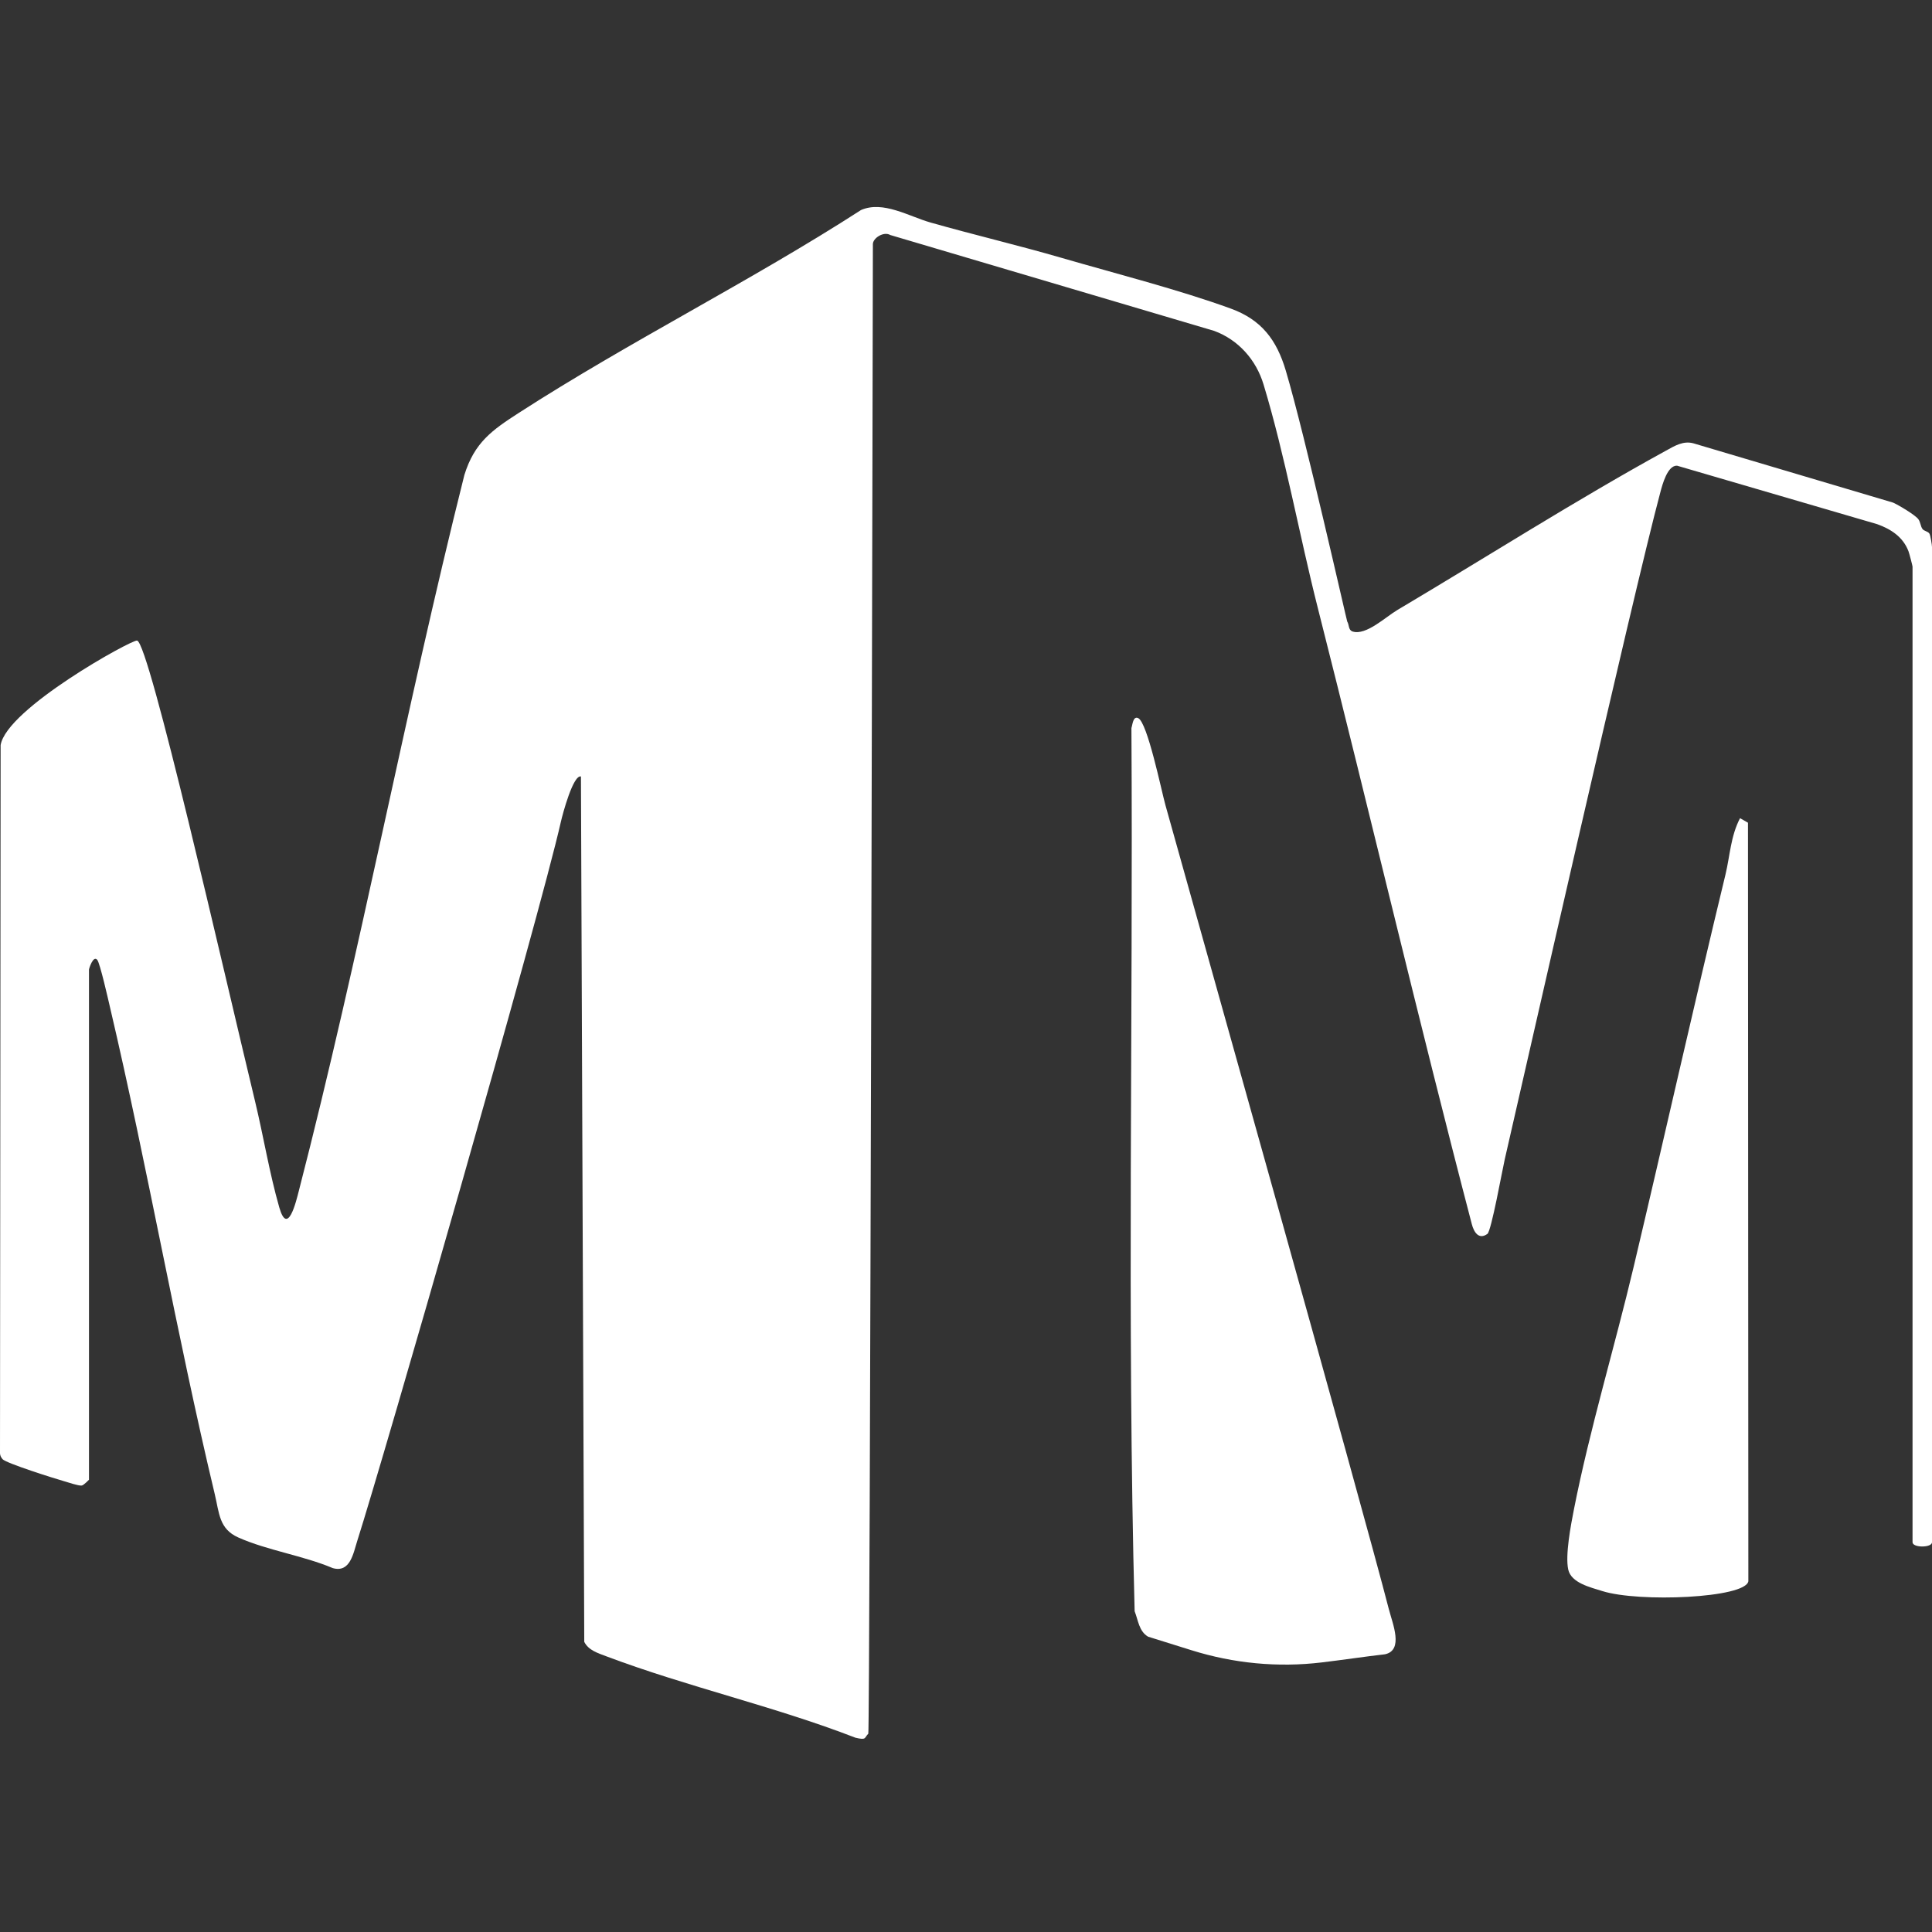
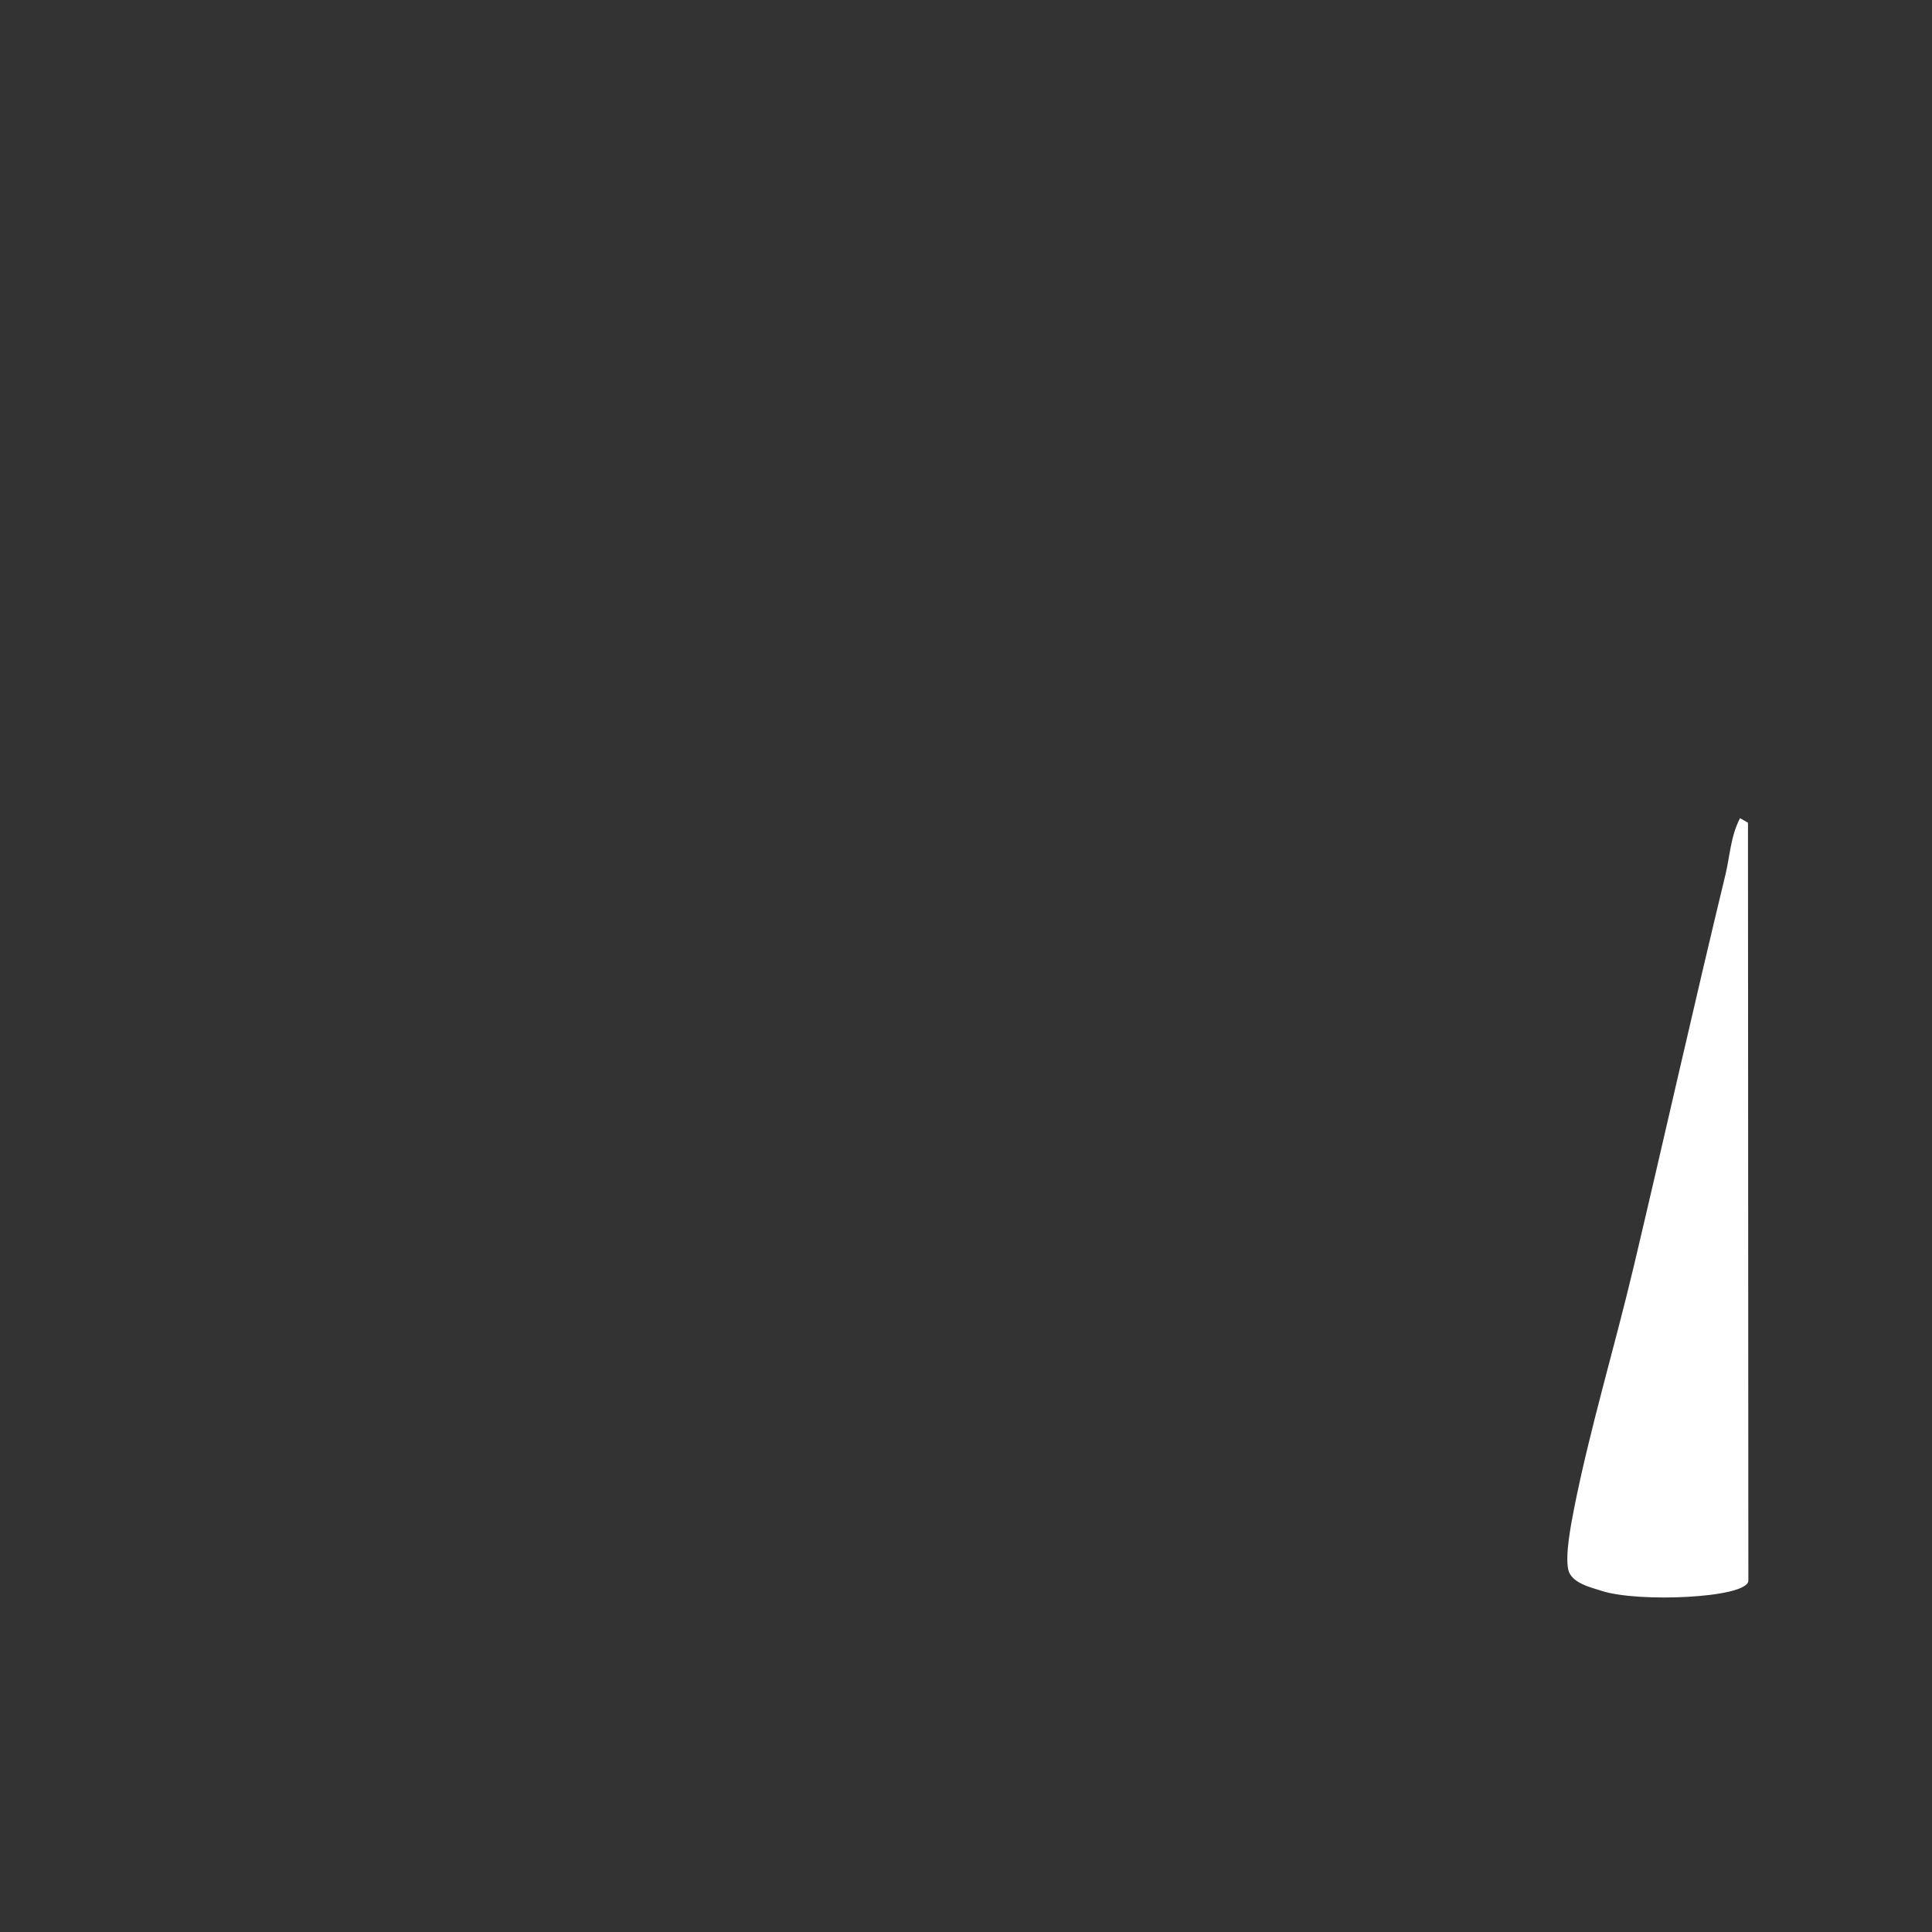
<svg xmlns="http://www.w3.org/2000/svg" width="56" height="56" viewBox="0 0 56 56" fill="none">
  <rect x="0" y="0" width="56" height="56" fill="#333333" stroke="none" />
-   <path d="M2.578 42.892C2.572 42.898 2.425 43.052 2.368 43.059C2.271 43.07 1.978 42.968 1.852 42.932C1.586 42.857 0.169 42.41 0.073 42.294C0.032 42.244 0.003 42.193 0 42.126L0.018 21.598C0.186 20.542 3.823 18.534 3.974 18.567C4.326 18.641 6.459 28.053 7.391 31.914C7.637 32.934 7.807 33.991 8.095 34.997C8.338 35.845 8.58 34.839 8.663 34.513C10.435 27.65 11.735 20.645 13.46 13.768C13.752 12.826 14.262 12.468 15.042 11.965C18.248 9.897 21.743 8.16 24.957 6.088C25.595 5.808 26.345 6.272 26.972 6.45C28.236 6.809 29.518 7.11 30.779 7.477C32.343 7.931 34.169 8.396 35.677 8.945C36.564 9.269 37.003 9.849 37.268 10.738C37.826 12.612 39.034 17.99 39.05 18.016C39.111 18.115 39.078 18.264 39.208 18.305C39.594 18.428 40.168 17.879 40.502 17.682C43.061 16.165 45.688 14.489 48.29 13.062C48.541 12.924 48.794 12.766 49.092 12.852L54.87 14.568C55.037 14.642 55.504 14.921 55.601 15.045C55.668 15.132 55.666 15.252 55.723 15.331C55.77 15.397 55.881 15.398 55.925 15.467C55.953 15.51 56 15.793 56 15.856V44.702C56 44.867 55.436 44.867 55.436 44.702V16.423C55.436 16.4 55.338 16.026 55.318 15.977C55.16 15.564 54.811 15.336 54.41 15.193L48.61 13.498C48.333 13.486 48.186 14.042 48.126 14.269C47.349 17.157 44.008 31.913 43.615 33.608C43.544 33.916 43.227 35.683 43.113 35.765C42.858 35.949 42.718 35.703 42.661 35.481C41.11 29.554 39.701 23.548 38.198 17.625C37.662 15.513 37.25 13.207 36.624 11.142C36.409 10.431 35.897 9.851 35.194 9.591L25.805 6.812C25.617 6.699 25.301 6.9 25.301 7.076C25.301 7.076 25.217 50.203 25.168 50.252C25.047 50.371 25.125 50.447 24.794 50.368C22.445 49.457 19.918 48.893 17.567 48.006C17.33 47.916 17.058 47.835 16.935 47.59L16.839 22.506C16.613 22.453 16.31 23.589 16.258 23.817C15.622 26.632 11.113 42.291 10.355 44.664C10.24 45.024 10.152 45.594 9.647 45.453C8.787 45.089 7.75 44.94 6.908 44.565C6.35 44.317 6.357 43.862 6.226 43.313C5.108 38.637 4.287 33.872 3.187 29.19C3.134 28.963 2.901 27.929 2.82 27.824C2.705 27.675 2.579 28.077 2.579 28.106V42.891L2.578 42.892Z" fill="white" />
-   <path d="M40.262 46.661C40.364 47.062 40.692 47.832 40.145 47.95C39.53 48.021 38.918 48.114 38.305 48.187C37.04 48.338 35.757 48.215 34.54 47.834L33.278 47.44C33.013 47.284 32.992 46.966 32.888 46.702C32.664 38.184 32.846 29.632 32.795 21.102C32.826 21.019 32.839 20.744 32.991 20.815C33.261 20.944 33.664 22.919 33.779 23.331C34.321 25.281 39.507 43.714 40.261 46.661H40.262Z" fill="white" />
  <path d="M50.436 23.715L50.666 23.847L50.677 45.833C50.593 46.324 47.503 46.452 46.444 46.118C46.099 46.009 45.541 45.883 45.456 45.494C45.365 45.077 45.532 44.205 45.62 43.756C46.078 41.429 46.806 39.028 47.355 36.709C48.25 32.93 49.1 29.127 50.014 25.348C50.145 24.804 50.162 24.241 50.436 23.715Z" fill="white" />
</svg>